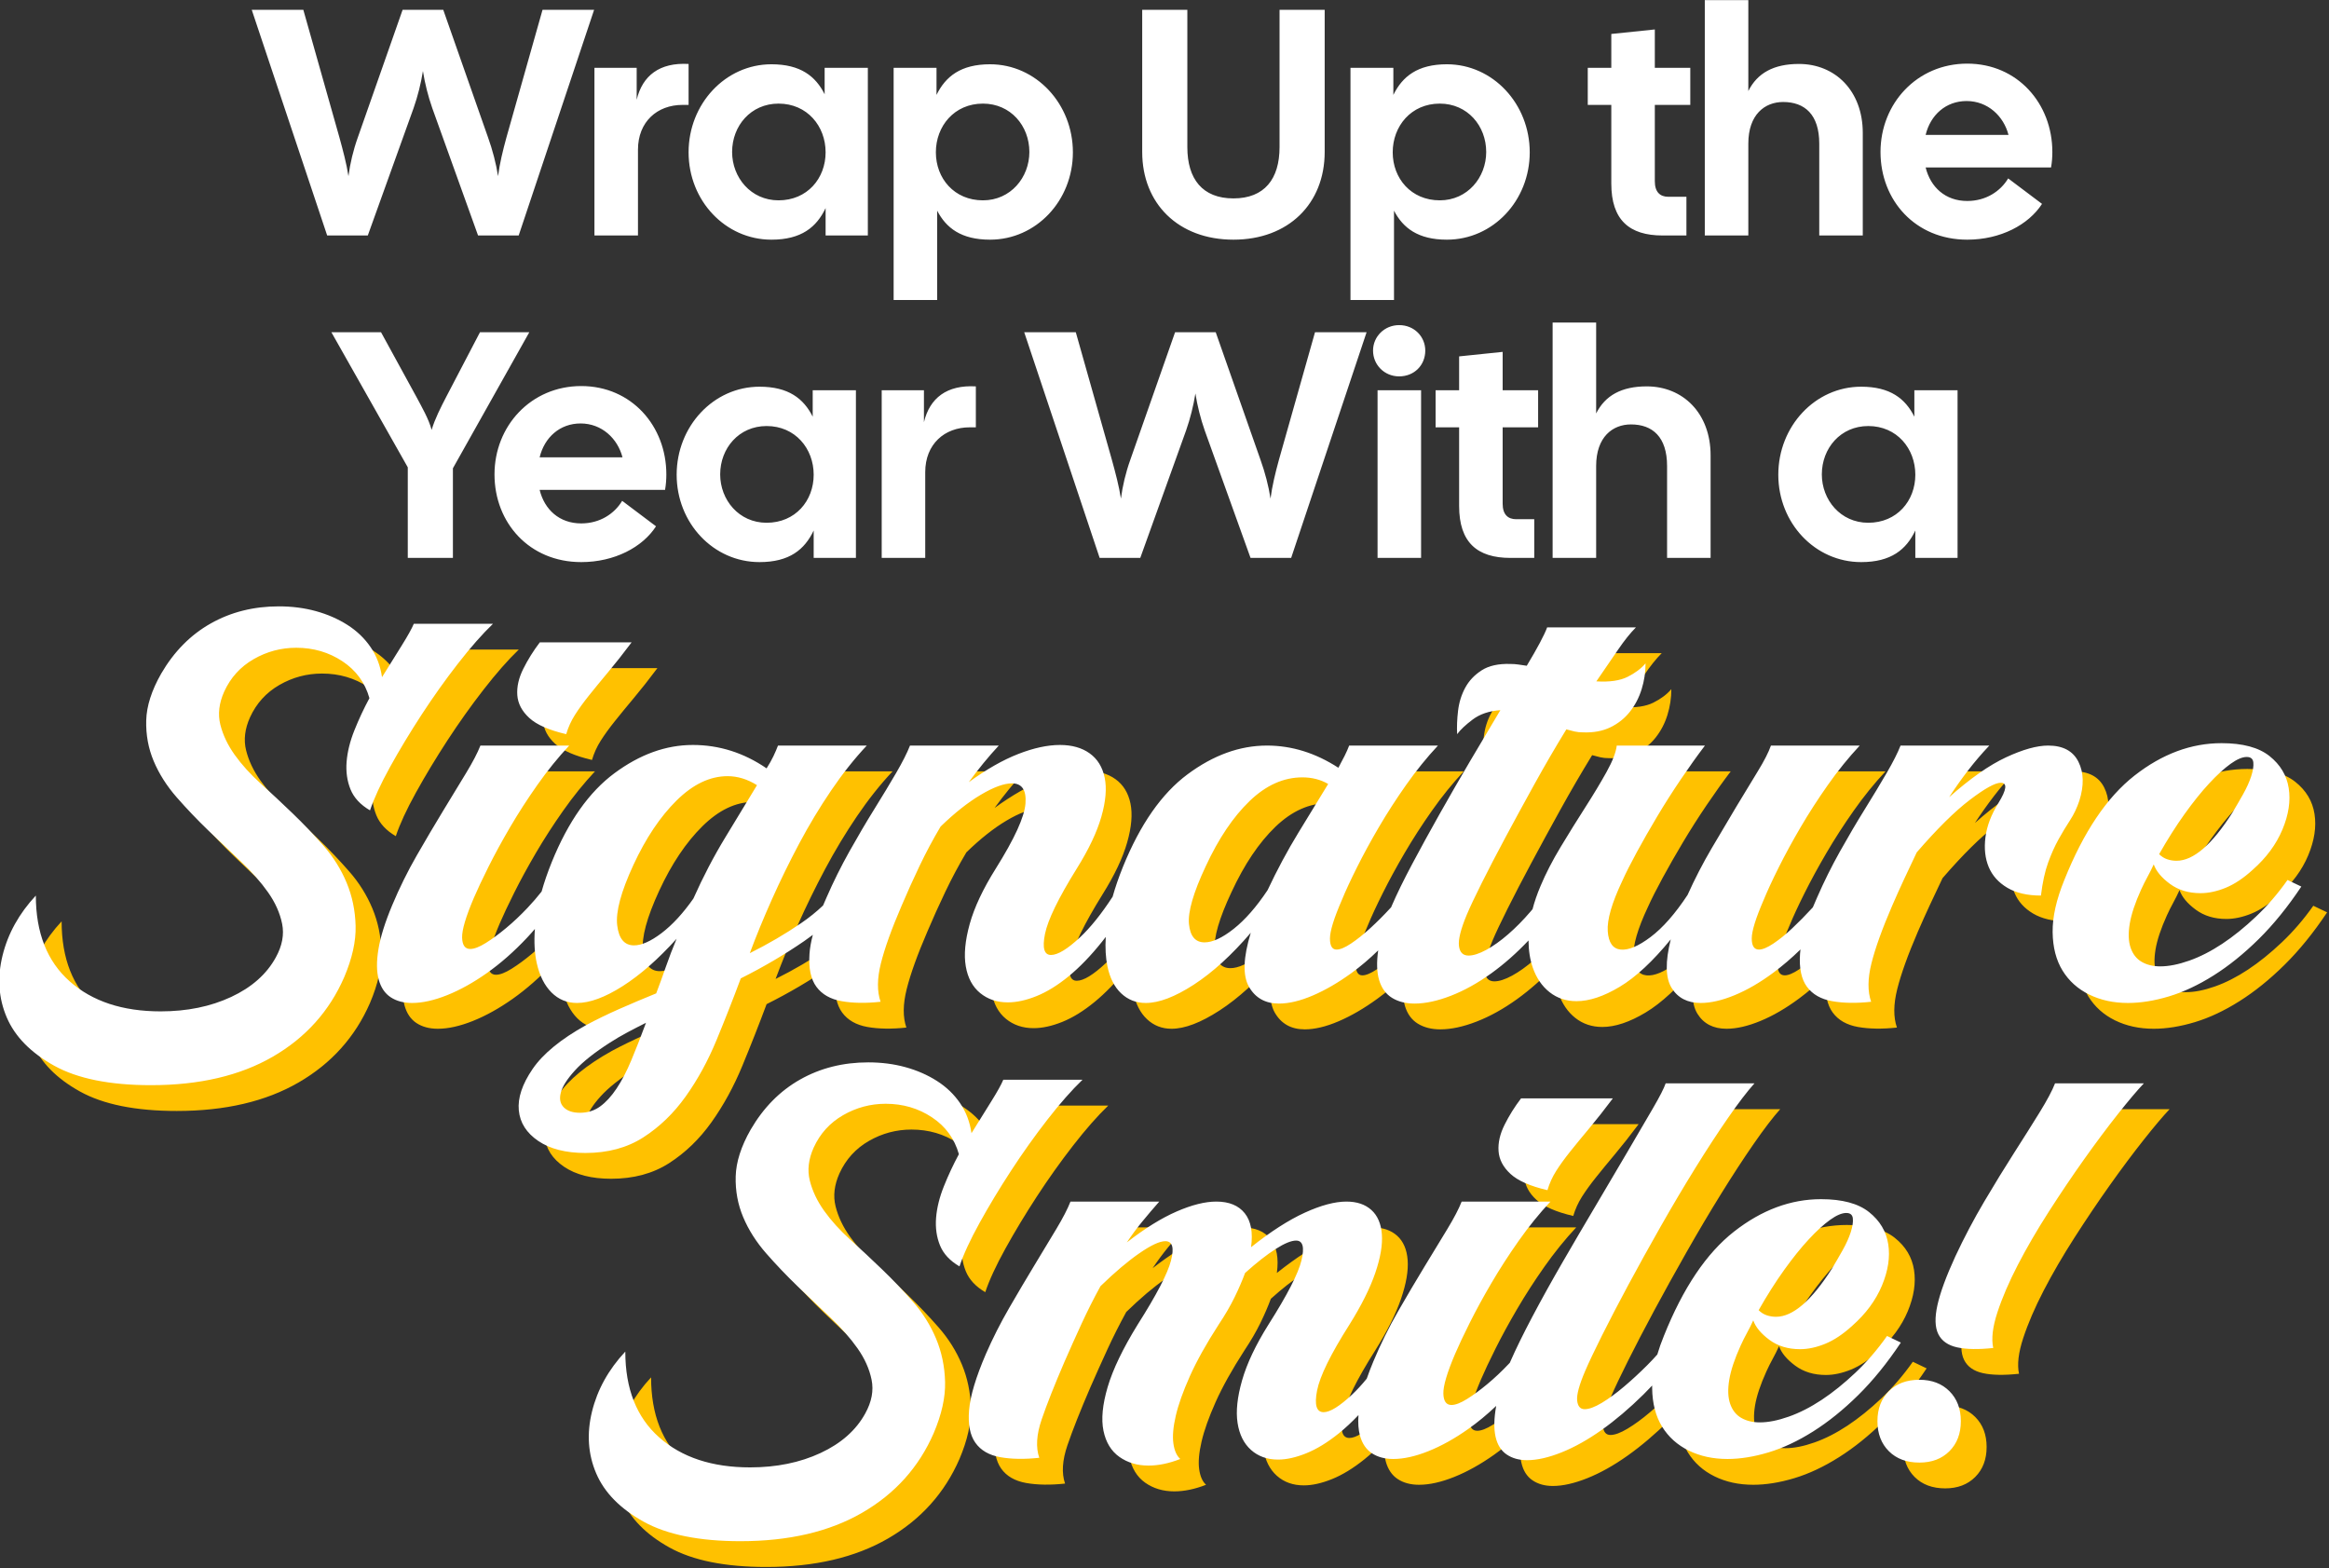
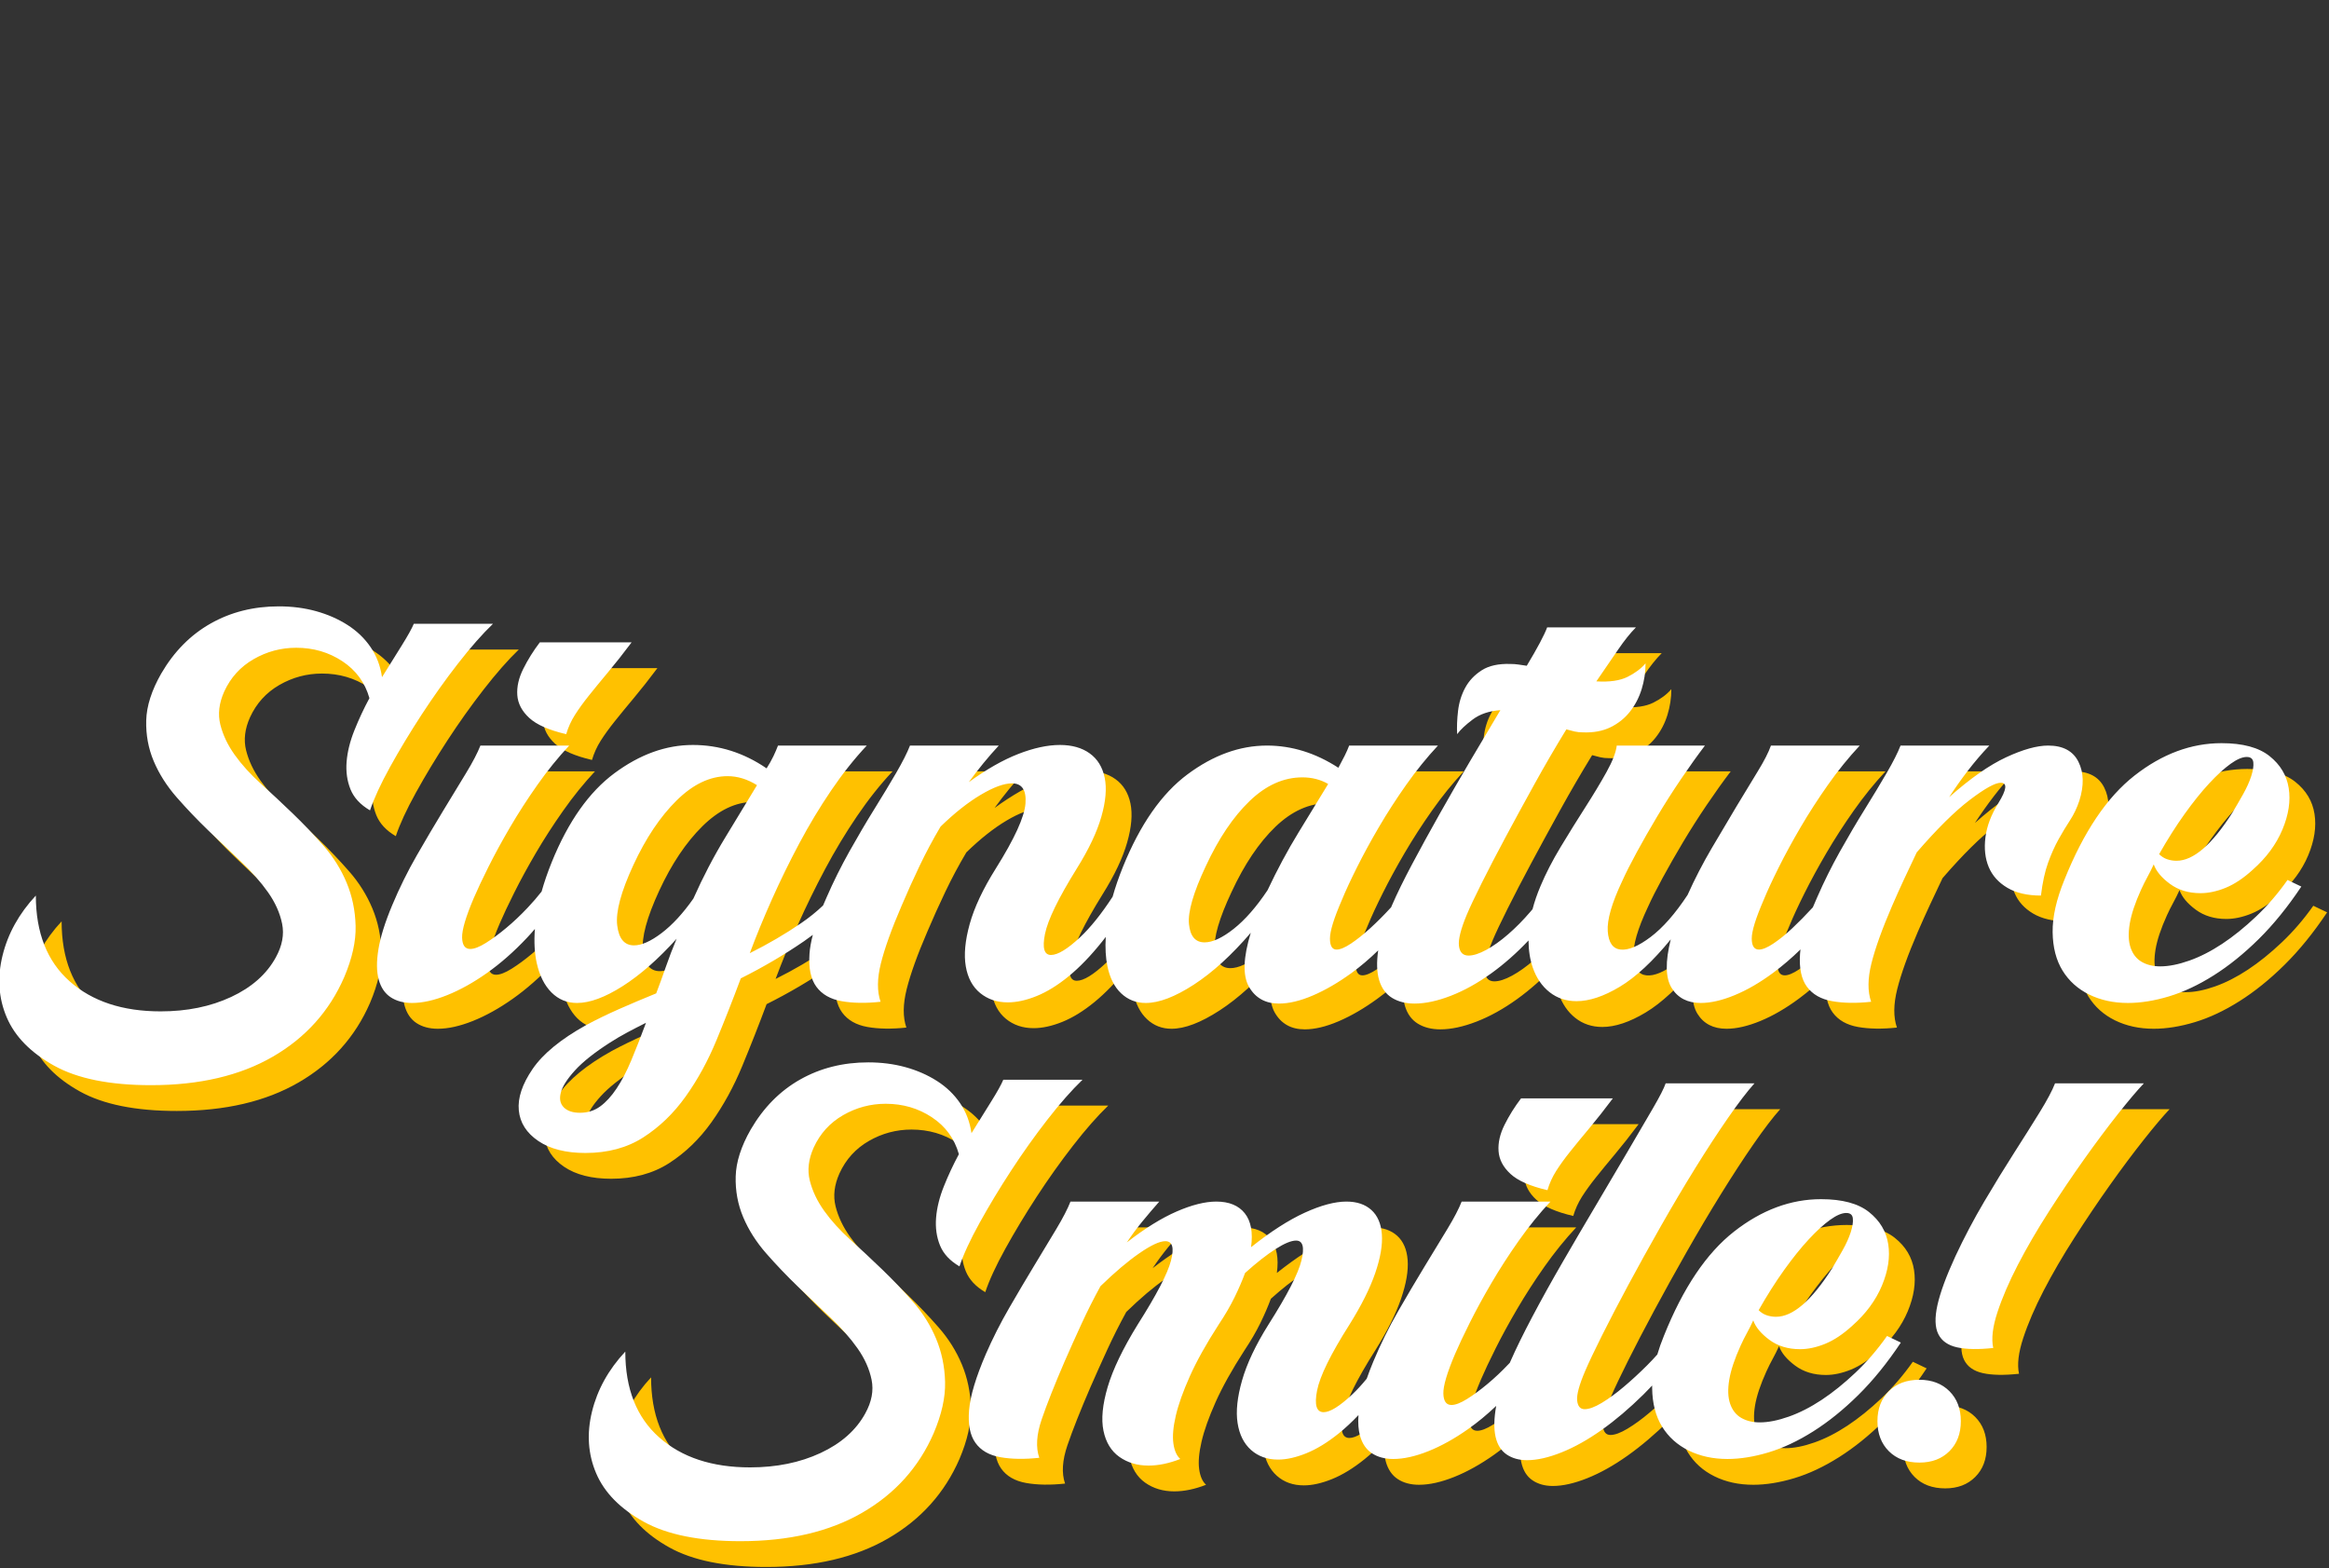
<svg xmlns="http://www.w3.org/2000/svg" width="100%" height="100%" viewBox="0 0 713 480" version="1.1" xml:space="preserve" style="fill-rule:evenodd;clip-rule:evenodd;stroke-linejoin:round;stroke-miterlimit:2;">
  <rect x="0" y="0" width="713" height="480" fill="#333333" stroke="none" />
  <g transform="matrix(1,0,0,1,-95.498,-109)">
    <g>
      <g transform="matrix(1.316,0,0,1.316,-454.971,-13.354)">
-         <path d="M494.4,147.75L476.85,95.25L488.85,95.25L497.25,124.95C498.075,127.95 498.9,131.025 499.35,133.95C499.725,131.025 500.475,127.875 501.525,124.95L511.95,95.25L521.4,95.25L531.825,124.95C532.875,127.875 533.7,131.025 534.15,133.95C534.525,131.025 535.275,127.95 536.1,124.95L544.5,95.25L556.5,95.25L538.95,147.75L529.5,147.75L518.85,118.125C517.875,115.35 517.125,112.35 516.675,109.5C516.225,112.35 515.475,115.35 514.5,118.125L503.85,147.75L494.4,147.75ZM556.575,147.75L556.575,108.75L566.4,108.75L566.4,116.175C567.75,110.55 571.725,107.475 578.475,107.85L578.475,117.375L577.05,117.375C571.2,117.375 566.7,121.275 566.7,127.8L566.7,147.75L556.575,147.75ZM597.75,148.725C587.025,148.725 578.475,139.65 578.475,128.4C578.475,117.15 587.025,107.925 597.75,107.925C604.5,107.925 608.025,110.7 610.125,114.9L610.125,108.75L620.175,108.75L620.175,147.75L610.35,147.75L610.35,141.375C608.25,145.8 604.725,148.725 597.75,148.725ZM588.6,128.325C588.6,134.25 592.95,139.575 599.4,139.575C606.075,139.575 610.35,134.475 610.35,128.4C610.35,122.325 606.075,117.075 599.4,117.075C592.95,117.075 588.6,122.25 588.6,128.325ZM626.175,162.75L626.175,108.75L636.15,108.75L636.15,115.05C638.25,110.775 641.775,107.925 648.6,107.925C659.325,107.925 667.875,117.15 667.875,128.4C667.875,139.65 659.325,148.725 648.6,148.725C641.925,148.725 638.4,146.025 636.3,141.975L636.3,162.75L626.175,162.75ZM636,128.4C636,134.475 640.275,139.575 646.95,139.575C653.4,139.575 657.75,134.25 657.75,128.325C657.75,122.25 653.4,117.075 646.95,117.075C640.275,117.075 636,122.325 636,128.4ZM705.225,148.725C692.4,148.725 684,140.325 684,128.325L684,95.25L694.5,95.25L694.5,127.2C694.5,134.625 698.025,139.125 705.225,139.125C712.425,139.125 715.95,134.625 715.95,127.2L715.95,95.25L726.45,95.25L726.45,128.325C726.45,140.325 718.05,148.725 705.225,148.725ZM732.45,162.75L732.45,108.75L742.425,108.75L742.425,115.05C744.525,110.775 748.05,107.925 754.875,107.925C765.6,107.925 774.15,117.15 774.15,128.4C774.15,139.65 765.6,148.725 754.875,148.725C748.2,148.725 744.675,146.025 742.575,141.975L742.575,162.75L732.45,162.75ZM742.275,128.4C742.275,134.475 746.55,139.575 753.225,139.575C759.675,139.575 764.025,134.25 764.025,128.325C764.025,122.25 759.675,117.075 753.225,117.075C746.55,117.075 742.275,122.325 742.275,128.4ZM805.05,147.75C797.325,147.75 793.125,144.15 793.125,135.675L793.125,117.375L787.65,117.375L787.65,108.75L793.125,108.75L793.125,100.875L803.25,99.825L803.25,108.75L811.5,108.75L811.5,117.375L803.25,117.375L803.25,135.15C803.25,137.625 804.45,138.75 806.4,138.75L810.6,138.75L810.6,147.75L805.05,147.75ZM814.875,147.75L814.875,93L825,93L825,114.15C827.1,109.95 830.925,107.85 836.775,107.85C845.175,107.85 851.625,114.075 851.625,123.9L851.625,147.75L841.5,147.75L841.5,126.375C841.5,119.625 838.125,116.7 833.1,116.7C828.825,116.7 825,119.625 825,126.375L825,147.75L814.875,147.75ZM875.925,148.725C863.85,148.725 855.75,139.575 855.75,128.325C855.75,117.075 864.225,107.775 875.925,107.775C887.625,107.775 895.725,117.075 895.725,128.325C895.725,129.45 895.65,130.65 895.425,131.925L866.25,131.925C867.375,136.5 870.825,139.725 875.925,139.725C880.275,139.725 883.65,137.475 885.45,134.475L893.325,140.4C890.175,145.275 883.65,148.725 875.925,148.725ZM866.25,124.35L885.525,124.35C884.4,120 880.725,116.475 875.775,116.475C870.975,116.475 867.375,119.7 866.25,124.35ZM513.15,222.75L513.15,201.675L495.375,170.25L506.925,170.25L515.175,185.325C516.45,187.725 518.025,190.425 518.7,192.975C519.45,190.425 520.8,187.8 522.075,185.325L529.95,170.25L541.425,170.25L523.65,201.9L523.65,222.75L513.15,222.75ZM553.5,223.725C541.425,223.725 533.325,214.575 533.325,203.325C533.325,192.075 541.8,182.775 553.5,182.775C565.2,182.775 573.3,192.075 573.3,203.325C573.3,204.45 573.225,205.65 573,206.925L543.825,206.925C544.95,211.5 548.4,214.725 553.5,214.725C557.85,214.725 561.225,212.475 563.025,209.475L570.9,215.4C567.75,220.275 561.225,223.725 553.5,223.725ZM543.825,199.35L563.1,199.35C561.975,195 558.3,191.475 553.35,191.475C548.55,191.475 544.95,194.7 543.825,199.35ZM594.975,223.725C584.25,223.725 575.7,214.65 575.7,203.4C575.7,192.15 584.25,182.925 594.975,182.925C601.725,182.925 605.25,185.7 607.35,189.9L607.35,183.75L617.4,183.75L617.4,222.75L607.575,222.75L607.575,216.375C605.475,220.8 601.95,223.725 594.975,223.725ZM585.825,203.325C585.825,209.25 590.175,214.575 596.625,214.575C603.3,214.575 607.575,209.475 607.575,203.4C607.575,197.325 603.3,192.075 596.625,192.075C590.175,192.075 585.825,197.25 585.825,203.325ZM623.4,222.75L623.4,183.75L633.225,183.75L633.225,191.175C634.575,185.55 638.55,182.475 645.3,182.85L645.3,192.375L643.875,192.375C638.025,192.375 633.525,196.275 633.525,202.8L633.525,222.75L623.4,222.75ZM674.1,222.75L656.55,170.25L668.55,170.25L676.95,199.95C677.775,202.95 678.6,206.025 679.05,208.95C679.425,206.025 680.175,202.875 681.225,199.95L691.65,170.25L701.1,170.25L711.525,199.95C712.575,202.875 713.4,206.025 713.85,208.95C714.225,206.025 714.975,202.95 715.8,199.95L724.2,170.25L736.2,170.25L718.65,222.75L709.2,222.75L698.55,193.125C697.575,190.35 696.825,187.35 696.375,184.5C695.925,187.35 695.175,190.35 694.2,193.125L683.55,222.75L674.1,222.75ZM738.75,222.75L738.75,183.75L748.875,183.75L748.875,222.75L738.75,222.75ZM737.7,174.525C737.7,171.3 740.325,168.6 743.775,168.6C747.3,168.6 749.85,171.3 749.85,174.525C749.85,177.9 747.3,180.525 743.775,180.525C740.325,180.525 737.7,177.825 737.7,174.525ZM769.65,222.75C761.925,222.75 757.725,219.15 757.725,210.675L757.725,192.375L752.25,192.375L752.25,183.75L757.725,183.75L757.725,175.875L767.85,174.825L767.85,183.75L776.1,183.75L776.1,192.375L767.85,192.375L767.85,210.15C767.85,212.625 769.05,213.75 771,213.75L775.2,213.75L775.2,222.75L769.65,222.75ZM779.475,222.75L779.475,168L789.6,168L789.6,189.15C791.7,184.95 795.525,182.85 801.375,182.85C809.775,182.85 816.225,189.075 816.225,198.9L816.225,222.75L806.1,222.75L806.1,201.375C806.1,194.625 802.725,191.7 797.7,191.7C793.425,191.7 789.6,194.625 789.6,201.375L789.6,222.75L779.475,222.75ZM851.25,223.725C840.525,223.725 831.975,214.65 831.975,203.4C831.975,192.15 840.525,182.925 851.25,182.925C858,182.925 861.525,185.7 863.625,189.9L863.625,183.75L873.675,183.75L873.675,222.75L863.85,222.75L863.85,216.375C861.75,220.8 858.225,223.725 851.25,223.725ZM842.1,203.325C842.1,209.25 846.45,214.575 852.9,214.575C859.575,214.575 863.85,209.475 863.85,203.4C863.85,197.325 859.575,192.075 852.9,192.075C846.45,192.075 842.1,197.25 842.1,203.325Z" style="fill:white;" />
-       </g>
+         </g>
      <g transform="matrix(2.449,0,0,2.449,-985.393,-305.269)">
        <path d="M511.448,288.498C511.125,288.878 510.792,289.249 510.45,289.613C508.825,291.338 507.162,292.8 505.462,294C503.763,295.2 502.1,296.125 500.475,296.775C498.85,297.425 497.388,297.75 496.088,297.75C495.037,297.75 494.15,297.513 493.425,297.038C492.7,296.563 492.2,295.825 491.925,294.825C491.65,293.825 491.638,292.563 491.888,291.038C492.138,289.513 492.712,287.675 493.613,285.525C494.513,283.375 495.537,281.3 496.688,279.3C497.837,277.3 498.938,275.438 499.987,273.713C501.037,271.988 501.988,270.425 502.838,269.025C503.688,267.625 504.287,266.475 504.638,265.575L515.737,265.575C514.337,267.075 513.012,268.713 511.763,270.488C510.513,272.263 509.375,274.025 508.35,275.775C507.325,277.525 506.425,279.175 505.65,280.725C504.875,282.275 504.263,283.575 503.813,284.625C502.813,286.975 502.325,288.625 502.35,289.575C502.375,290.525 502.712,291 503.362,291C503.862,291 504.513,290.75 505.313,290.25C506.113,289.75 506.963,289.125 507.862,288.375C508.763,287.625 509.65,286.788 510.525,285.863C511.174,285.176 511.762,284.496 512.287,283.824C512.617,282.646 513.042,281.413 513.563,280.125C515.612,275.075 518.225,271.375 521.4,269.025C524.575,266.675 527.838,265.5 531.188,265.5C534.488,265.5 537.563,266.475 540.413,268.425C540.762,267.875 541.05,267.363 541.275,266.888C541.5,266.413 541.688,265.975 541.838,265.575L552.937,265.575C551.387,267.225 549.9,269.1 548.475,271.2C547.05,273.3 545.725,275.5 544.5,277.8C543.275,280.1 542.137,282.425 541.088,284.775C540.038,287.125 539.113,289.375 538.313,291.525C540.613,290.375 542.75,289.125 544.725,287.775C545.72,287.095 546.637,286.357 547.473,285.562C547.611,285.233 547.758,284.895 547.913,284.55C548.762,282.6 549.713,280.688 550.762,278.813C551.813,276.938 552.85,275.175 553.875,273.525C554.9,271.875 555.813,270.363 556.613,268.988C557.413,267.613 557.987,266.475 558.338,265.575L569.437,265.575C568.137,266.975 566.887,268.5 565.688,270.15C567.887,268.55 569.95,267.375 571.875,266.625C573.8,265.875 575.538,265.5 577.087,265.5C578.588,265.5 579.825,265.85 580.8,266.55C581.775,267.25 582.4,268.263 582.675,269.588C582.95,270.913 582.813,272.538 582.262,274.463C581.713,276.388 580.688,278.55 579.187,280.95C576.887,284.65 575.563,287.375 575.213,289.125C574.862,290.875 575.112,291.75 575.962,291.75C576.813,291.75 578.025,291.013 579.6,289.538C580.913,288.308 582.27,286.617 583.67,284.466C584.002,283.283 584.433,282.036 584.962,280.725C587.113,275.425 589.8,271.575 593.025,269.175C596.25,266.775 599.563,265.575 602.962,265.575C606.062,265.575 609.038,266.5 611.888,268.35C612.187,267.8 612.45,267.3 612.675,266.85C612.9,266.4 613.087,265.975 613.238,265.575L624.337,265.575C622.938,267.075 621.613,268.713 620.363,270.488C619.113,272.263 617.975,274.025 616.95,275.775C615.925,277.525 615.013,279.2 614.213,280.8C613.413,282.4 612.787,283.75 612.337,284.85C611.337,287.15 610.837,288.763 610.837,289.688C610.837,290.613 611.113,291.075 611.663,291.075C612.112,291.075 612.713,290.825 613.463,290.325C614.213,289.825 615.013,289.188 615.863,288.413C616.712,287.638 617.563,286.788 618.413,285.863L618.487,285.781L618.562,285.6C619.212,284.1 620.062,282.363 621.112,280.388C622.162,278.413 623.3,276.338 624.525,274.163C625.75,271.988 627.025,269.775 628.35,267.525C629.675,265.275 630.937,263.15 632.137,261.15C630.737,261.25 629.587,261.637 628.687,262.313C627.787,262.988 627.138,263.6 626.737,264.15C626.687,263.25 626.725,262.275 626.85,261.225C626.975,260.175 627.275,259.212 627.75,258.337C628.225,257.462 628.913,256.738 629.813,256.163C630.713,255.587 631.913,255.325 633.413,255.375C633.763,255.375 634.1,255.4 634.425,255.45C634.75,255.5 635.088,255.55 635.438,255.6C636.788,253.35 637.638,251.75 637.988,250.8L649.088,250.8C648.387,251.5 647.637,252.438 646.837,253.613C646.037,254.788 645.137,256.1 644.138,257.55C645.787,257.65 647.088,257.462 648.037,256.988C648.987,256.512 649.737,255.95 650.288,255.3C650.288,256.4 650.125,257.475 649.8,258.525C649.475,259.575 648.987,260.512 648.338,261.337C647.687,262.163 646.875,262.813 645.9,263.288C644.925,263.763 643.787,263.975 642.487,263.925C642.087,263.925 641.725,263.888 641.4,263.813C641.075,263.738 640.737,263.65 640.388,263.55C639.038,265.75 637.712,268.025 636.412,270.375C635.112,272.725 633.9,274.95 632.775,277.05C631.65,279.15 630.663,281.05 629.813,282.75C628.963,284.45 628.337,285.775 627.937,286.725C627.187,288.525 626.862,289.825 626.963,290.625C627.063,291.425 627.463,291.825 628.163,291.825C628.763,291.825 629.5,291.588 630.375,291.113C631.25,290.638 632.163,289.988 633.112,289.163C634.062,288.338 634.987,287.4 635.888,286.35C635.98,286.242 636.071,286.134 636.161,286.026C636.404,285.09 636.738,284.123 637.162,283.125C637.812,281.575 638.65,279.95 639.675,278.25C640.7,276.55 641.725,274.9 642.75,273.3C643.775,271.7 644.663,270.225 645.413,268.875C646.163,267.525 646.587,266.425 646.687,265.575L657.713,265.575C656.762,266.825 655.762,268.225 654.712,269.775C653.662,271.325 652.675,272.875 651.75,274.425C650.825,275.975 649.975,277.463 649.2,278.888C648.425,280.313 647.813,281.525 647.363,282.525C646.063,285.275 645.463,287.362 645.563,288.788C645.663,290.213 646.2,290.975 647.175,291.075C648.15,291.175 649.4,290.65 650.925,289.5C652.45,288.35 653.988,286.6 655.538,284.25C656.438,282.25 657.438,280.313 658.538,278.438C659.638,276.563 660.675,274.813 661.65,273.188C662.625,271.563 663.513,270.1 664.313,268.8C665.113,267.5 665.663,266.425 665.962,265.575L677.063,265.575C675.663,267.075 674.337,268.713 673.087,270.488C671.838,272.263 670.7,274.025 669.675,275.775C668.65,277.525 667.737,279.2 666.938,280.8C666.137,282.4 665.513,283.75 665.063,284.85C664.063,287.15 663.563,288.763 663.563,289.688C663.563,290.613 663.863,291.075 664.463,291.075C664.913,291.075 665.513,290.825 666.263,290.325C667.013,289.825 667.8,289.188 668.625,288.413C669.45,287.638 670.288,286.788 671.138,285.863L671.203,285.791C671.369,285.389 671.547,284.975 671.738,284.55C672.588,282.6 673.538,280.688 674.587,278.813C675.638,276.938 676.675,275.175 677.7,273.525C678.725,271.875 679.637,270.363 680.437,268.988C681.237,267.613 681.813,266.475 682.163,265.575L693.263,265.575C692.313,266.575 691.425,267.613 690.6,268.688C689.775,269.763 688.988,270.875 688.238,272.025C690.888,269.675 693.263,268.013 695.363,267.038C697.463,266.063 699.213,265.575 700.613,265.575C702.463,265.575 703.725,266.25 704.4,267.6C705.075,268.95 705.113,270.575 704.512,272.475C704.213,273.375 703.825,274.188 703.35,274.913C702.875,275.638 702.4,276.425 701.925,277.275C701.45,278.125 701.013,279.1 700.613,280.2C700.213,281.3 699.912,282.675 699.713,284.325C698.013,284.325 696.613,284 695.513,283.35C694.412,282.7 693.638,281.838 693.187,280.763C692.738,279.688 692.6,278.45 692.775,277.05C692.95,275.65 693.488,274.225 694.387,272.775C695.437,271.075 695.537,270.225 694.687,270.225C693.988,270.225 692.7,270.938 690.825,272.363C688.95,273.788 686.738,275.975 684.188,278.925C683.637,280.075 683.113,281.188 682.613,282.263C682.113,283.338 681.613,284.45 681.113,285.6C679.863,288.5 679,290.9 678.525,292.8C678.05,294.7 678.037,296.3 678.488,297.6C676.638,297.8 675.012,297.775 673.612,297.525C672.213,297.275 671.162,296.675 670.462,295.725C669.762,294.775 669.475,293.4 669.6,291.6C669.612,291.425 669.63,291.245 669.653,291.06C668.541,292.142 667.411,293.11 666.263,293.963C664.613,295.188 663,296.125 661.425,296.775C659.85,297.425 658.437,297.75 657.188,297.75C655.538,297.75 654.325,297.125 653.55,295.875C652.775,294.625 652.737,292.6 653.438,289.8C651.188,292.55 649.063,294.525 647.063,295.725C645.063,296.925 643.262,297.525 641.662,297.525C640.362,297.525 639.238,297.15 638.288,296.4C637.338,295.65 636.638,294.625 636.188,293.325C635.842,292.327 635.666,291.197 635.659,289.934C634.166,291.513 632.617,292.881 631.013,294.038C629.313,295.263 627.625,296.2 625.95,296.85C624.275,297.5 622.762,297.825 621.412,297.825C620.312,297.825 619.375,297.588 618.6,297.113C617.825,296.638 617.287,295.9 616.987,294.9C616.692,293.913 616.651,292.671 616.866,291.174C615.774,292.238 614.665,293.18 613.537,294C611.888,295.2 610.275,296.138 608.7,296.813C607.125,297.488 605.712,297.825 604.462,297.825C602.763,297.825 601.513,297.125 600.712,295.725C599.913,294.325 599.988,292.075 600.938,288.975C598.537,291.775 596.163,293.938 593.813,295.463C591.463,296.988 589.462,297.75 587.812,297.75C586.613,297.75 585.587,297.35 584.738,296.55C583.888,295.75 583.313,294.613 583.013,293.138C582.798,292.083 582.73,290.869 582.81,289.495C582.653,289.701 582.496,289.902 582.338,290.1C580.938,291.85 579.55,293.288 578.175,294.413C576.8,295.538 575.463,296.363 574.163,296.888C572.863,297.413 571.662,297.675 570.562,297.675C569.212,297.675 568.063,297.288 567.112,296.513C566.163,295.737 565.563,294.625 565.313,293.175C565.063,291.725 565.225,289.963 565.8,287.888C566.375,285.813 567.462,283.5 569.062,280.95C571.412,277.2 572.65,274.488 572.775,272.813C572.9,271.138 572.338,270.3 571.088,270.3C570.088,270.3 568.788,270.775 567.188,271.725C565.588,272.675 563.912,274 562.163,275.7C561.212,277.3 560.337,278.938 559.538,280.613C558.737,282.288 557.987,283.95 557.288,285.6C556.037,288.5 555.175,290.9 554.7,292.8C554.225,294.7 554.213,296.3 554.662,297.6C552.812,297.8 551.188,297.775 549.788,297.525C548.387,297.275 547.338,296.675 546.637,295.725C545.938,294.775 545.65,293.4 545.775,291.6C545.824,290.896 545.963,290.107 546.192,289.235C545.836,289.506 545.472,289.769 545.1,290.025C542.625,291.725 539.988,293.275 537.188,294.675C536.238,297.225 535.225,299.8 534.15,302.4C533.075,305 531.788,307.35 530.288,309.45C528.788,311.55 527.025,313.25 525,314.55C522.975,315.85 520.563,316.5 517.762,316.5C515.313,316.5 513.35,316 511.875,315C510.4,314 509.587,312.725 509.438,311.175C509.287,309.625 509.863,307.9 511.162,306C512.462,304.1 514.688,302.275 517.837,300.525C519.137,299.825 520.525,299.15 522,298.5C523.475,297.85 525.012,297.2 526.613,296.55C527.012,295.5 527.413,294.4 527.813,293.25C528.213,292.1 528.663,290.925 529.163,289.725C526.863,292.275 524.613,294.25 522.413,295.65C520.212,297.05 518.313,297.75 516.712,297.75C515.462,297.75 514.4,297.313 513.525,296.438C512.65,295.563 512.038,294.35 511.688,292.8C511.407,291.559 511.327,290.125 511.448,288.498ZM525.338,300.225C524.538,300.625 523.762,301.025 523.012,301.425C522.262,301.825 521.538,302.25 520.837,302.7C518.887,303.95 517.425,305.113 516.45,306.188C515.475,307.263 514.887,308.188 514.688,308.962C514.487,309.738 514.612,310.35 515.063,310.8C515.512,311.25 516.188,311.475 517.087,311.475C518.038,311.475 518.875,311.212 519.6,310.688C520.325,310.163 521.012,309.413 521.663,308.438C522.313,307.462 522.925,306.288 523.5,304.913C524.075,303.538 524.688,301.975 525.338,300.225ZM603.038,283.65C604.238,281.1 605.525,278.7 606.9,276.45L610.613,270.375C609.663,269.825 608.587,269.55 607.388,269.55C605.038,269.55 602.838,270.538 600.787,272.513C598.738,274.488 596.913,277.2 595.313,280.65C593.762,283.95 593.063,286.363 593.213,287.888C593.363,289.413 594.012,290.175 595.163,290.175C596.163,290.175 597.375,289.613 598.8,288.488C600.225,287.362 601.637,285.75 603.038,283.65ZM531.262,284.7C532.463,282 533.8,279.438 535.275,277.013C536.75,274.588 538.063,272.425 539.213,270.525C538.012,269.775 536.788,269.4 535.538,269.4C533.338,269.4 531.213,270.413 529.163,272.438C527.113,274.463 525.313,277.15 523.762,280.5C522.212,283.85 521.538,286.363 521.737,288.038C521.938,289.713 522.637,290.55 523.837,290.55C524.788,290.55 525.938,290.038 527.288,289.013C528.637,287.988 529.963,286.55 531.262,284.7ZM479.063,292.05C479.862,290.6 480.125,289.2 479.85,287.85C479.575,286.5 478.987,285.188 478.087,283.913C477.188,282.638 476.063,281.363 474.713,280.088C473.363,278.813 472,277.513 470.625,276.188C469.25,274.863 467.938,273.488 466.688,272.063C465.438,270.638 464.475,269.125 463.8,267.525C463.125,265.925 462.813,264.225 462.862,262.425C462.912,260.625 463.537,258.675 464.737,256.575C466.338,253.825 468.4,251.738 470.925,250.313C473.45,248.887 476.287,248.175 479.438,248.175C481.087,248.175 482.638,248.375 484.087,248.775C485.537,249.175 486.85,249.75 488.025,250.5C489.2,251.25 490.162,252.175 490.912,253.275C491.662,254.375 492.138,255.625 492.337,257.025C493.238,255.575 494.063,254.25 494.813,253.05C495.563,251.85 496.063,250.95 496.313,250.35L506.212,250.35C504.862,251.65 503.4,253.313 501.825,255.338C500.25,257.363 498.738,259.488 497.287,261.712C495.838,263.938 494.525,266.113 493.35,268.238C492.175,270.363 491.338,272.175 490.838,273.675C489.638,272.975 488.825,272.1 488.4,271.05C487.975,270 487.813,268.85 487.912,267.6C488.013,266.35 488.337,265.038 488.888,263.663C489.438,262.288 490.063,260.95 490.763,259.65C490.212,257.7 489.087,256.163 487.388,255.038C485.688,253.913 483.763,253.35 481.613,253.35C479.713,253.35 477.938,253.825 476.287,254.775C474.638,255.725 473.412,257.075 472.612,258.825C471.962,260.275 471.8,261.65 472.125,262.95C472.45,264.25 473.05,265.513 473.925,266.738C474.8,267.963 475.888,269.163 477.188,270.338C478.488,271.513 479.813,272.75 481.162,274.05C482.513,275.35 483.8,276.7 485.025,278.1C486.25,279.5 487.213,281.038 487.912,282.713C488.612,284.388 488.987,286.188 489.037,288.113C489.087,290.038 488.612,292.175 487.612,294.525C485.763,298.775 482.787,302.088 478.688,304.463C474.588,306.837 469.513,308.025 463.463,308.025C458.313,308.025 454.275,307.212 451.35,305.588C448.425,303.963 446.45,301.95 445.425,299.55C444.4,297.15 444.225,294.575 444.9,291.825C445.575,289.075 446.963,286.575 449.063,284.325C449.063,288.975 450.475,292.55 453.3,295.05C456.125,297.55 459.912,298.8 464.662,298.8C467.962,298.8 470.9,298.2 473.475,297C476.05,295.8 477.912,294.15 479.063,292.05ZM515.362,264.15C513.212,263.65 511.675,262.975 510.75,262.125C509.825,261.275 509.325,260.325 509.25,259.275C509.175,258.225 509.425,257.125 510,255.975C510.575,254.825 511.263,253.725 512.063,252.675L523.538,252.675C522.487,254.075 521.512,255.313 520.612,256.387C519.712,257.462 518.913,258.438 518.212,259.313C517.512,260.188 516.925,261 516.45,261.75C515.975,262.5 515.612,263.3 515.362,264.15ZM732.263,283.2C730.563,285.75 728.787,287.938 726.937,289.763C725.088,291.588 723.213,293.1 721.312,294.3C719.412,295.5 717.55,296.375 715.725,296.925C713.9,297.475 712.187,297.75 710.588,297.75C708.787,297.75 707.175,297.4 705.75,296.7C704.325,296 703.213,295 702.412,293.7C701.613,292.4 701.2,290.8 701.175,288.9C701.15,287 701.638,284.825 702.638,282.375C705.037,276.375 707.963,272.025 711.412,269.325C714.863,266.625 718.488,265.275 722.287,265.275C724.937,265.275 726.937,265.813 728.287,266.888C729.637,267.963 730.438,269.3 730.688,270.9C730.938,272.5 730.675,274.225 729.9,276.075C729.125,277.925 727.887,279.6 726.187,281.1C725.037,282.15 723.913,282.9 722.813,283.35C721.713,283.8 720.662,284.025 719.662,284.025C718.162,284.025 716.888,283.638 715.838,282.863C714.787,282.088 714.113,281.275 713.813,280.425C713.563,280.975 713.3,281.5 713.025,282C712.75,282.5 712.488,283.025 712.238,283.575C711.488,285.225 711.013,286.65 710.813,287.85C710.613,289.05 710.65,290.05 710.925,290.85C711.2,291.65 711.662,292.238 712.313,292.613C712.963,292.988 713.738,293.175 714.637,293.175C715.688,293.175 716.888,292.938 718.238,292.463C719.588,291.988 720.963,291.288 722.363,290.363C723.762,289.438 725.175,288.3 726.6,286.95C728.025,285.6 729.338,284.075 730.537,282.375L732.263,283.2ZM714.488,279.15C714.787,279.45 715.125,279.663 715.5,279.788C715.875,279.913 716.263,279.975 716.662,279.975C718.762,279.975 721.088,277.975 723.638,273.975C724.088,273.225 724.537,272.45 724.988,271.65C725.437,270.85 725.775,270.1 726,269.4C726.225,268.7 726.313,268.125 726.263,267.675C726.213,267.225 725.937,267 725.437,267C724.888,267 724.213,267.288 723.413,267.863C722.613,268.438 721.725,269.25 720.75,270.3C719.775,271.35 718.75,272.625 717.675,274.125C716.6,275.625 715.538,277.3 714.488,279.15ZM614.401,349.261C613.567,350.139 612.742,350.906 611.925,351.563C610.525,352.688 609.175,353.513 607.875,354.038C606.575,354.563 605.4,354.825 604.35,354.825C603,354.825 601.875,354.425 600.975,353.625C600.075,352.825 599.513,351.7 599.288,350.25C599.063,348.8 599.25,347.025 599.85,344.925C600.45,342.825 601.55,340.5 603.15,337.95C605.5,334.25 606.875,331.575 607.275,329.925C607.675,328.275 607.45,327.45 606.6,327.45C606,327.45 605.15,327.8 604.05,328.5C602.95,329.2 601.675,330.2 600.225,331.5C599.875,332.45 599.438,333.462 598.913,334.538C598.388,335.613 597.725,336.75 596.925,337.95C595.375,340.35 594.175,342.5 593.325,344.4C592.475,346.3 591.888,347.95 591.563,349.35C591.238,350.75 591.138,351.9 591.263,352.8C591.388,353.7 591.675,354.35 592.125,354.75C590.725,355.3 589.4,355.575 588.15,355.575C586.75,355.575 585.538,355.212 584.513,354.488C583.488,353.763 582.825,352.675 582.525,351.225C582.225,349.775 582.4,347.95 583.05,345.75C583.7,343.55 584.95,340.95 586.8,337.95C589.15,334.25 590.538,331.587 590.962,329.962C591.388,328.337 591.15,327.525 590.25,327.525C589.55,327.525 588.475,328.025 587.025,329.025C585.575,330.025 583.95,331.4 582.15,333.15C581.3,334.7 580.513,336.263 579.788,337.837C579.063,339.413 578.35,341 577.65,342.6C576.4,345.5 575.45,347.9 574.8,349.8C574.15,351.7 574.05,353.3 574.5,354.6C572.65,354.8 571.025,354.775 569.625,354.525C568.225,354.275 567.188,353.675 566.513,352.725C565.838,351.775 565.575,350.413 565.725,348.638C565.875,346.863 566.575,344.525 567.825,341.625C568.675,339.675 569.65,337.75 570.75,335.85C571.85,333.95 572.9,332.175 573.9,330.525C574.9,328.875 575.813,327.363 576.638,325.988C577.462,324.613 578.05,323.475 578.4,322.575L589.5,322.575C588.75,323.425 588.038,324.263 587.363,325.087C586.688,325.913 586.05,326.775 585.45,327.675C587.7,325.925 589.775,324.638 591.675,323.813C593.575,322.987 595.225,322.575 596.625,322.575C598.225,322.575 599.413,323.063 600.188,324.038C600.962,325.013 601.225,326.425 600.975,328.275C603.425,326.325 605.663,324.888 607.688,323.962C609.712,323.038 611.45,322.575 612.9,322.575C614.2,322.575 615.237,322.925 616.013,323.625C616.788,324.325 617.225,325.337 617.325,326.663C617.425,327.988 617.15,329.6 616.5,331.5C615.85,333.4 614.775,335.55 613.275,337.95C610.925,341.65 609.575,344.4 609.225,346.2C608.875,348 609.15,348.9 610.05,348.9C610.85,348.9 612.038,348.163 613.612,346.688C614.207,346.131 614.814,345.472 615.434,344.712C615.673,344.023 615.953,343.294 616.275,342.525C617.175,340.375 618.2,338.3 619.35,336.3C620.5,334.3 621.6,332.438 622.65,330.712C623.7,328.988 624.65,327.425 625.5,326.025C626.35,324.625 626.95,323.475 627.3,322.575L638.4,322.575C637,324.075 635.675,325.712 634.425,327.488C633.175,329.263 632.038,331.025 631.013,332.775C629.987,334.525 629.087,336.175 628.313,337.725C627.538,339.275 626.925,340.575 626.475,341.625C625.475,343.975 624.987,345.625 625.013,346.575C625.038,347.525 625.375,348 626.025,348C626.525,348 627.175,347.75 627.975,347.25C628.775,346.75 629.625,346.125 630.525,345.375C631.425,344.625 632.313,343.788 633.188,342.863L633.328,342.713L633.375,342.6C634.075,341 635,339.113 636.15,336.938C637.3,334.762 638.563,332.487 639.938,330.113C641.313,327.738 642.712,325.35 644.138,322.95C645.563,320.55 646.875,318.325 648.075,316.275C649.275,314.225 650.313,312.45 651.188,310.95C652.063,309.45 652.6,308.4 652.8,307.8L663.9,307.8C663,308.8 661.9,310.238 660.6,312.113C659.3,313.988 657.938,316.075 656.513,318.375C655.088,320.675 653.65,323.1 652.2,325.65C650.75,328.2 649.4,330.638 648.15,332.962C646.9,335.288 645.8,337.4 644.85,339.3C643.9,341.2 643.2,342.675 642.75,343.725C642,345.475 641.663,346.712 641.737,347.438C641.813,348.163 642.125,348.525 642.675,348.525C643.225,348.525 643.938,348.263 644.813,347.738C645.688,347.212 646.612,346.538 647.587,345.712C648.563,344.888 649.538,343.988 650.513,343.012C650.957,342.568 651.372,342.127 651.759,341.688C651.976,340.947 652.248,340.175 652.575,339.375C654.975,333.375 657.9,329.025 661.35,326.325C664.8,323.625 668.425,322.275 672.225,322.275C674.875,322.275 676.875,322.813 678.225,323.888C679.575,324.962 680.375,326.3 680.625,327.9C680.875,329.5 680.612,331.225 679.838,333.075C679.063,334.925 677.825,336.6 676.125,338.1C674.975,339.15 673.85,339.9 672.75,340.35C671.65,340.8 670.6,341.025 669.6,341.025C668.1,341.025 666.825,340.638 665.775,339.863C664.725,339.087 664.05,338.275 663.75,337.425C663.5,337.975 663.237,338.5 662.962,339C662.688,339.5 662.425,340.025 662.175,340.575C661.425,342.225 660.95,343.65 660.75,344.85C660.55,346.05 660.587,347.05 660.862,347.85C661.138,348.65 661.6,349.237 662.25,349.613C662.9,349.988 663.675,350.175 664.575,350.175C665.625,350.175 666.825,349.938 668.175,349.462C669.525,348.987 670.9,348.288 672.3,347.363C673.7,346.438 675.112,345.3 676.538,343.95C677.962,342.6 679.275,341.075 680.475,339.375L682.2,340.2C680.5,342.75 678.725,344.938 676.875,346.763C675.025,348.587 673.15,350.1 671.25,351.3C669.35,352.5 667.487,353.375 665.663,353.925C663.837,354.475 662.125,354.75 660.525,354.75C658.725,354.75 657.112,354.4 655.688,353.7C654.263,353 653.15,352 652.35,350.7C651.55,349.4 651.138,347.8 651.112,345.9C651.111,345.791 651.111,345.681 651.113,345.57C650.757,345.951 650.394,346.323 650.025,346.688C648.275,348.413 646.538,349.888 644.813,351.113C643.087,352.337 641.413,353.275 639.788,353.925C638.163,354.575 636.725,354.9 635.475,354.9C634.475,354.9 633.625,354.663 632.925,354.188C632.225,353.712 631.763,352.975 631.538,351.975C631.313,350.975 631.337,349.7 631.612,348.15L631.619,348.114C630.472,349.203 629.308,350.165 628.125,351C626.425,352.2 624.763,353.125 623.138,353.775C621.513,354.425 620.05,354.75 618.75,354.75C617.7,354.75 616.813,354.513 616.087,354.038C615.362,353.563 614.862,352.825 614.588,351.825C614.39,351.106 614.328,350.251 614.401,349.261ZM664.425,336.15C664.725,336.45 665.063,336.663 665.438,336.788C665.813,336.913 666.2,336.975 666.6,336.975C668.7,336.975 671.025,334.975 673.575,330.975C674.025,330.225 674.475,329.45 674.925,328.65C675.375,327.85 675.712,327.1 675.938,326.4C676.163,325.7 676.25,325.125 676.2,324.675C676.15,324.225 675.875,324 675.375,324C674.825,324 674.15,324.288 673.35,324.863C672.55,325.438 671.663,326.25 670.688,327.3C669.712,328.35 668.688,329.625 667.612,331.125C666.538,332.625 665.475,334.3 664.425,336.15ZM552.75,349.05C553.55,347.6 553.813,346.2 553.538,344.85C553.263,343.5 552.675,342.188 551.775,340.913C550.875,339.637 549.75,338.363 548.4,337.087C547.05,335.813 545.688,334.513 544.313,333.188C542.938,331.863 541.625,330.488 540.375,329.063C539.125,327.637 538.163,326.125 537.488,324.525C536.813,322.925 536.5,321.225 536.55,319.425C536.6,317.625 537.225,315.675 538.425,313.575C540.025,310.825 542.087,308.738 544.613,307.313C547.138,305.888 549.975,305.175 553.125,305.175C554.775,305.175 556.325,305.375 557.775,305.775C559.225,306.175 560.538,306.75 561.712,307.5C562.888,308.25 563.85,309.175 564.6,310.275C565.35,311.375 565.825,312.625 566.025,314.025C566.925,312.575 567.75,311.25 568.5,310.05C569.25,308.85 569.75,307.95 570,307.35L579.9,307.35C578.55,308.65 577.087,310.313 575.513,312.337C573.938,314.363 572.425,316.488 570.975,318.712C569.525,320.938 568.212,323.112 567.038,325.237C565.863,327.363 565.025,329.175 564.525,330.675C563.325,329.975 562.513,329.1 562.087,328.05C561.663,327 561.5,325.85 561.6,324.6C561.7,323.35 562.025,322.038 562.575,320.663C563.125,319.288 563.75,317.95 564.45,316.65C563.9,314.7 562.775,313.163 561.075,312.038C559.375,310.913 557.45,310.35 555.3,310.35C553.4,310.35 551.625,310.825 549.975,311.775C548.325,312.725 547.1,314.075 546.3,315.825C545.65,317.275 545.488,318.65 545.813,319.95C546.138,321.25 546.738,322.513 547.613,323.738C548.488,324.962 549.575,326.163 550.875,327.337C552.175,328.513 553.5,329.75 554.85,331.05C556.2,332.35 557.488,333.7 558.712,335.1C559.938,336.5 560.9,338.038 561.6,339.712C562.3,341.388 562.675,343.188 562.725,345.112C562.775,347.038 562.3,349.175 561.3,351.525C559.45,355.775 556.475,359.087 552.375,361.462C548.275,363.837 543.2,365.025 537.15,365.025C532,365.025 527.962,364.212 525.038,362.587C522.113,360.962 520.138,358.95 519.112,356.55C518.087,354.15 517.913,351.575 518.587,348.825C519.263,346.075 520.65,343.575 522.75,341.325C522.75,345.975 524.163,349.55 526.988,352.05C529.813,354.55 533.6,355.8 538.35,355.8C541.65,355.8 544.587,355.2 547.163,354C549.738,352.8 551.6,351.15 552.75,349.05ZM638.025,321.15C635.875,320.65 634.337,319.975 633.413,319.125C632.487,318.275 631.987,317.325 631.913,316.275C631.837,315.225 632.087,314.125 632.663,312.975C633.237,311.825 633.925,310.725 634.725,309.675L646.2,309.675C645.15,311.075 644.175,312.313 643.275,313.388C642.375,314.462 641.575,315.438 640.875,316.313C640.175,317.188 639.587,318 639.112,318.75C638.638,319.5 638.275,320.3 638.025,321.15ZM693.75,340.875C691.9,341.075 690.4,341.05 689.25,340.8C688.1,340.55 687.313,340 686.888,339.15C686.462,338.3 686.425,337.087 686.775,335.512C687.125,333.938 687.875,331.9 689.025,329.4C690.125,327.05 691.325,324.775 692.625,322.575C693.925,320.375 695.175,318.337 696.375,316.462C697.575,314.587 698.638,312.9 699.563,311.4C700.487,309.9 701.125,308.7 701.475,307.8L712.575,307.8C711.725,308.7 710.638,309.988 709.313,311.663C707.987,313.337 706.587,315.212 705.112,317.288C703.638,319.363 702.163,321.55 700.688,323.85C699.212,326.15 697.925,328.363 696.825,330.488C695.725,332.612 694.875,334.587 694.275,336.413C693.675,338.238 693.5,339.725 693.75,340.875ZM679.275,350.025C679.275,348.475 679.75,347.225 680.7,346.275C681.65,345.325 682.925,344.85 684.525,344.85C686.075,344.85 687.325,345.325 688.275,346.275C689.225,347.225 689.7,348.475 689.7,350.025C689.7,351.575 689.225,352.825 688.275,353.775C687.325,354.725 686.075,355.2 684.525,355.2C682.925,355.2 681.65,354.725 680.7,353.775C679.75,352.825 679.275,351.575 679.275,350.025Z" style="fill:rgb(255,193,0);" />
      </g>
      <g transform="matrix(2.449,0,0,2.449,-993.287,-313.163)">
        <path d="M511.448,288.498C511.125,288.878 510.792,289.249 510.45,289.613C508.825,291.338 507.162,292.8 505.462,294C503.763,295.2 502.1,296.125 500.475,296.775C498.85,297.425 497.388,297.75 496.088,297.75C495.037,297.75 494.15,297.513 493.425,297.038C492.7,296.563 492.2,295.825 491.925,294.825C491.65,293.825 491.638,292.563 491.888,291.038C492.138,289.513 492.712,287.675 493.613,285.525C494.513,283.375 495.537,281.3 496.688,279.3C497.837,277.3 498.938,275.438 499.987,273.713C501.037,271.988 501.988,270.425 502.838,269.025C503.688,267.625 504.287,266.475 504.638,265.575L515.737,265.575C514.337,267.075 513.012,268.713 511.763,270.488C510.513,272.263 509.375,274.025 508.35,275.775C507.325,277.525 506.425,279.175 505.65,280.725C504.875,282.275 504.263,283.575 503.813,284.625C502.813,286.975 502.325,288.625 502.35,289.575C502.375,290.525 502.712,291 503.362,291C503.862,291 504.513,290.75 505.313,290.25C506.113,289.75 506.963,289.125 507.862,288.375C508.763,287.625 509.65,286.788 510.525,285.863C511.174,285.176 511.762,284.496 512.287,283.824C512.617,282.646 513.042,281.413 513.563,280.125C515.612,275.075 518.225,271.375 521.4,269.025C524.575,266.675 527.838,265.5 531.188,265.5C534.488,265.5 537.563,266.475 540.413,268.425C540.762,267.875 541.05,267.363 541.275,266.888C541.5,266.413 541.688,265.975 541.838,265.575L552.937,265.575C551.387,267.225 549.9,269.1 548.475,271.2C547.05,273.3 545.725,275.5 544.5,277.8C543.275,280.1 542.137,282.425 541.088,284.775C540.038,287.125 539.113,289.375 538.313,291.525C540.613,290.375 542.75,289.125 544.725,287.775C545.72,287.095 546.637,286.357 547.473,285.562C547.611,285.233 547.758,284.895 547.913,284.55C548.762,282.6 549.713,280.688 550.762,278.813C551.813,276.938 552.85,275.175 553.875,273.525C554.9,271.875 555.813,270.363 556.613,268.988C557.413,267.613 557.987,266.475 558.338,265.575L569.437,265.575C568.137,266.975 566.887,268.5 565.688,270.15C567.887,268.55 569.95,267.375 571.875,266.625C573.8,265.875 575.538,265.5 577.087,265.5C578.588,265.5 579.825,265.85 580.8,266.55C581.775,267.25 582.4,268.263 582.675,269.588C582.95,270.913 582.813,272.538 582.262,274.463C581.713,276.388 580.688,278.55 579.187,280.95C576.887,284.65 575.563,287.375 575.213,289.125C574.862,290.875 575.112,291.75 575.962,291.75C576.813,291.75 578.025,291.013 579.6,289.538C580.913,288.308 582.27,286.617 583.67,284.466C584.002,283.283 584.433,282.036 584.962,280.725C587.113,275.425 589.8,271.575 593.025,269.175C596.25,266.775 599.563,265.575 602.962,265.575C606.062,265.575 609.038,266.5 611.888,268.35C612.187,267.8 612.45,267.3 612.675,266.85C612.9,266.4 613.087,265.975 613.238,265.575L624.337,265.575C622.938,267.075 621.613,268.713 620.363,270.488C619.113,272.263 617.975,274.025 616.95,275.775C615.925,277.525 615.013,279.2 614.213,280.8C613.413,282.4 612.787,283.75 612.337,284.85C611.337,287.15 610.837,288.763 610.837,289.688C610.837,290.613 611.113,291.075 611.663,291.075C612.112,291.075 612.713,290.825 613.463,290.325C614.213,289.825 615.013,289.188 615.863,288.413C616.712,287.638 617.563,286.788 618.413,285.863L618.487,285.781L618.562,285.6C619.212,284.1 620.062,282.363 621.112,280.388C622.162,278.413 623.3,276.338 624.525,274.163C625.75,271.988 627.025,269.775 628.35,267.525C629.675,265.275 630.937,263.15 632.137,261.15C630.737,261.25 629.587,261.637 628.687,262.313C627.787,262.988 627.138,263.6 626.737,264.15C626.687,263.25 626.725,262.275 626.85,261.225C626.975,260.175 627.275,259.212 627.75,258.337C628.225,257.462 628.913,256.738 629.813,256.163C630.713,255.587 631.913,255.325 633.413,255.375C633.763,255.375 634.1,255.4 634.425,255.45C634.75,255.5 635.088,255.55 635.438,255.6C636.788,253.35 637.638,251.75 637.988,250.8L649.088,250.8C648.387,251.5 647.637,252.438 646.837,253.613C646.037,254.788 645.137,256.1 644.138,257.55C645.787,257.65 647.088,257.462 648.037,256.988C648.987,256.512 649.737,255.95 650.288,255.3C650.288,256.4 650.125,257.475 649.8,258.525C649.475,259.575 648.987,260.512 648.338,261.337C647.687,262.163 646.875,262.813 645.9,263.288C644.925,263.763 643.787,263.975 642.487,263.925C642.087,263.925 641.725,263.888 641.4,263.813C641.075,263.738 640.737,263.65 640.388,263.55C639.038,265.75 637.712,268.025 636.412,270.375C635.112,272.725 633.9,274.95 632.775,277.05C631.65,279.15 630.663,281.05 629.813,282.75C628.963,284.45 628.337,285.775 627.937,286.725C627.187,288.525 626.862,289.825 626.963,290.625C627.063,291.425 627.463,291.825 628.163,291.825C628.763,291.825 629.5,291.588 630.375,291.113C631.25,290.638 632.163,289.988 633.112,289.163C634.062,288.338 634.987,287.4 635.888,286.35C635.98,286.242 636.071,286.134 636.161,286.026C636.404,285.09 636.738,284.123 637.162,283.125C637.812,281.575 638.65,279.95 639.675,278.25C640.7,276.55 641.725,274.9 642.75,273.3C643.775,271.7 644.663,270.225 645.413,268.875C646.163,267.525 646.587,266.425 646.687,265.575L657.713,265.575C656.762,266.825 655.762,268.225 654.712,269.775C653.662,271.325 652.675,272.875 651.75,274.425C650.825,275.975 649.975,277.463 649.2,278.888C648.425,280.313 647.813,281.525 647.363,282.525C646.063,285.275 645.463,287.362 645.563,288.788C645.663,290.213 646.2,290.975 647.175,291.075C648.15,291.175 649.4,290.65 650.925,289.5C652.45,288.35 653.988,286.6 655.538,284.25C656.438,282.25 657.438,280.313 658.538,278.438C659.638,276.563 660.675,274.813 661.65,273.188C662.625,271.563 663.513,270.1 664.313,268.8C665.113,267.5 665.663,266.425 665.962,265.575L677.063,265.575C675.663,267.075 674.337,268.713 673.087,270.488C671.838,272.263 670.7,274.025 669.675,275.775C668.65,277.525 667.737,279.2 666.938,280.8C666.137,282.4 665.513,283.75 665.063,284.85C664.063,287.15 663.563,288.763 663.563,289.688C663.563,290.613 663.863,291.075 664.463,291.075C664.913,291.075 665.513,290.825 666.263,290.325C667.013,289.825 667.8,289.188 668.625,288.413C669.45,287.638 670.288,286.788 671.138,285.863L671.203,285.791C671.369,285.389 671.547,284.975 671.738,284.55C672.588,282.6 673.538,280.688 674.587,278.813C675.638,276.938 676.675,275.175 677.7,273.525C678.725,271.875 679.637,270.363 680.437,268.988C681.237,267.613 681.813,266.475 682.163,265.575L693.263,265.575C692.313,266.575 691.425,267.613 690.6,268.688C689.775,269.763 688.988,270.875 688.238,272.025C690.888,269.675 693.263,268.013 695.363,267.038C697.463,266.063 699.213,265.575 700.613,265.575C702.463,265.575 703.725,266.25 704.4,267.6C705.075,268.95 705.113,270.575 704.512,272.475C704.213,273.375 703.825,274.188 703.35,274.913C702.875,275.638 702.4,276.425 701.925,277.275C701.45,278.125 701.013,279.1 700.613,280.2C700.213,281.3 699.912,282.675 699.713,284.325C698.013,284.325 696.613,284 695.513,283.35C694.412,282.7 693.638,281.838 693.187,280.763C692.738,279.688 692.6,278.45 692.775,277.05C692.95,275.65 693.488,274.225 694.387,272.775C695.437,271.075 695.537,270.225 694.687,270.225C693.988,270.225 692.7,270.938 690.825,272.363C688.95,273.788 686.738,275.975 684.188,278.925C683.637,280.075 683.113,281.188 682.613,282.263C682.113,283.338 681.613,284.45 681.113,285.6C679.863,288.5 679,290.9 678.525,292.8C678.05,294.7 678.037,296.3 678.488,297.6C676.638,297.8 675.012,297.775 673.612,297.525C672.213,297.275 671.162,296.675 670.462,295.725C669.762,294.775 669.475,293.4 669.6,291.6C669.612,291.425 669.63,291.245 669.653,291.06C668.541,292.142 667.411,293.11 666.263,293.963C664.613,295.188 663,296.125 661.425,296.775C659.85,297.425 658.437,297.75 657.188,297.75C655.538,297.75 654.325,297.125 653.55,295.875C652.775,294.625 652.737,292.6 653.438,289.8C651.188,292.55 649.063,294.525 647.063,295.725C645.063,296.925 643.262,297.525 641.662,297.525C640.362,297.525 639.238,297.15 638.288,296.4C637.338,295.65 636.638,294.625 636.188,293.325C635.842,292.327 635.666,291.197 635.659,289.934C634.166,291.513 632.617,292.881 631.013,294.038C629.313,295.263 627.625,296.2 625.95,296.85C624.275,297.5 622.762,297.825 621.412,297.825C620.312,297.825 619.375,297.588 618.6,297.113C617.825,296.638 617.287,295.9 616.987,294.9C616.692,293.913 616.651,292.671 616.866,291.174C615.774,292.238 614.665,293.18 613.537,294C611.888,295.2 610.275,296.138 608.7,296.813C607.125,297.488 605.712,297.825 604.462,297.825C602.763,297.825 601.513,297.125 600.712,295.725C599.913,294.325 599.988,292.075 600.938,288.975C598.537,291.775 596.163,293.938 593.813,295.463C591.463,296.988 589.462,297.75 587.812,297.75C586.613,297.75 585.587,297.35 584.738,296.55C583.888,295.75 583.313,294.613 583.013,293.138C582.798,292.083 582.73,290.869 582.81,289.495C582.653,289.701 582.496,289.902 582.338,290.1C580.938,291.85 579.55,293.288 578.175,294.413C576.8,295.538 575.463,296.363 574.163,296.888C572.863,297.413 571.662,297.675 570.562,297.675C569.212,297.675 568.063,297.288 567.112,296.513C566.163,295.737 565.563,294.625 565.313,293.175C565.063,291.725 565.225,289.963 565.8,287.888C566.375,285.813 567.462,283.5 569.062,280.95C571.412,277.2 572.65,274.488 572.775,272.813C572.9,271.138 572.338,270.3 571.088,270.3C570.088,270.3 568.788,270.775 567.188,271.725C565.588,272.675 563.912,274 562.163,275.7C561.212,277.3 560.337,278.938 559.538,280.613C558.737,282.288 557.987,283.95 557.288,285.6C556.037,288.5 555.175,290.9 554.7,292.8C554.225,294.7 554.213,296.3 554.662,297.6C552.812,297.8 551.188,297.775 549.788,297.525C548.387,297.275 547.338,296.675 546.637,295.725C545.938,294.775 545.65,293.4 545.775,291.6C545.824,290.896 545.963,290.107 546.192,289.235C545.836,289.506 545.472,289.769 545.1,290.025C542.625,291.725 539.988,293.275 537.188,294.675C536.238,297.225 535.225,299.8 534.15,302.4C533.075,305 531.788,307.35 530.288,309.45C528.788,311.55 527.025,313.25 525,314.55C522.975,315.85 520.563,316.5 517.762,316.5C515.313,316.5 513.35,316 511.875,315C510.4,314 509.587,312.725 509.438,311.175C509.287,309.625 509.863,307.9 511.162,306C512.462,304.1 514.688,302.275 517.837,300.525C519.137,299.825 520.525,299.15 522,298.5C523.475,297.85 525.012,297.2 526.613,296.55C527.012,295.5 527.413,294.4 527.813,293.25C528.213,292.1 528.663,290.925 529.163,289.725C526.863,292.275 524.613,294.25 522.413,295.65C520.212,297.05 518.313,297.75 516.712,297.75C515.462,297.75 514.4,297.313 513.525,296.438C512.65,295.563 512.038,294.35 511.688,292.8C511.407,291.559 511.327,290.125 511.448,288.498ZM525.338,300.225C524.538,300.625 523.762,301.025 523.012,301.425C522.262,301.825 521.538,302.25 520.837,302.7C518.887,303.95 517.425,305.113 516.45,306.188C515.475,307.263 514.887,308.188 514.688,308.962C514.487,309.738 514.612,310.35 515.063,310.8C515.512,311.25 516.188,311.475 517.087,311.475C518.038,311.475 518.875,311.212 519.6,310.688C520.325,310.163 521.012,309.413 521.663,308.438C522.313,307.462 522.925,306.288 523.5,304.913C524.075,303.538 524.688,301.975 525.338,300.225ZM603.038,283.65C604.238,281.1 605.525,278.7 606.9,276.45L610.613,270.375C609.663,269.825 608.587,269.55 607.388,269.55C605.038,269.55 602.838,270.538 600.787,272.513C598.738,274.488 596.913,277.2 595.313,280.65C593.762,283.95 593.063,286.363 593.213,287.888C593.363,289.413 594.012,290.175 595.163,290.175C596.163,290.175 597.375,289.613 598.8,288.488C600.225,287.362 601.637,285.75 603.038,283.65ZM531.262,284.7C532.463,282 533.8,279.438 535.275,277.013C536.75,274.588 538.063,272.425 539.213,270.525C538.012,269.775 536.788,269.4 535.538,269.4C533.338,269.4 531.213,270.413 529.163,272.438C527.113,274.463 525.313,277.15 523.762,280.5C522.212,283.85 521.538,286.363 521.737,288.038C521.938,289.713 522.637,290.55 523.837,290.55C524.788,290.55 525.938,290.038 527.288,289.013C528.637,287.988 529.963,286.55 531.262,284.7ZM479.063,292.05C479.862,290.6 480.125,289.2 479.85,287.85C479.575,286.5 478.987,285.188 478.087,283.913C477.188,282.638 476.063,281.363 474.713,280.088C473.363,278.813 472,277.513 470.625,276.188C469.25,274.863 467.938,273.488 466.688,272.063C465.438,270.638 464.475,269.125 463.8,267.525C463.125,265.925 462.813,264.225 462.862,262.425C462.912,260.625 463.537,258.675 464.737,256.575C466.338,253.825 468.4,251.738 470.925,250.313C473.45,248.887 476.287,248.175 479.438,248.175C481.087,248.175 482.638,248.375 484.087,248.775C485.537,249.175 486.85,249.75 488.025,250.5C489.2,251.25 490.162,252.175 490.912,253.275C491.662,254.375 492.138,255.625 492.337,257.025C493.238,255.575 494.063,254.25 494.813,253.05C495.563,251.85 496.063,250.95 496.313,250.35L506.212,250.35C504.862,251.65 503.4,253.313 501.825,255.338C500.25,257.363 498.738,259.488 497.287,261.712C495.838,263.938 494.525,266.113 493.35,268.238C492.175,270.363 491.338,272.175 490.838,273.675C489.638,272.975 488.825,272.1 488.4,271.05C487.975,270 487.813,268.85 487.912,267.6C488.013,266.35 488.337,265.038 488.888,263.663C489.438,262.288 490.063,260.95 490.763,259.65C490.212,257.7 489.087,256.163 487.388,255.038C485.688,253.913 483.763,253.35 481.613,253.35C479.713,253.35 477.938,253.825 476.287,254.775C474.638,255.725 473.412,257.075 472.612,258.825C471.962,260.275 471.8,261.65 472.125,262.95C472.45,264.25 473.05,265.513 473.925,266.738C474.8,267.963 475.888,269.163 477.188,270.338C478.488,271.513 479.813,272.75 481.162,274.05C482.513,275.35 483.8,276.7 485.025,278.1C486.25,279.5 487.213,281.038 487.912,282.713C488.612,284.388 488.987,286.188 489.037,288.113C489.087,290.038 488.612,292.175 487.612,294.525C485.763,298.775 482.787,302.088 478.688,304.463C474.588,306.837 469.513,308.025 463.463,308.025C458.313,308.025 454.275,307.212 451.35,305.588C448.425,303.963 446.45,301.95 445.425,299.55C444.4,297.15 444.225,294.575 444.9,291.825C445.575,289.075 446.963,286.575 449.063,284.325C449.063,288.975 450.475,292.55 453.3,295.05C456.125,297.55 459.912,298.8 464.662,298.8C467.962,298.8 470.9,298.2 473.475,297C476.05,295.8 477.912,294.15 479.063,292.05ZM515.362,264.15C513.212,263.65 511.675,262.975 510.75,262.125C509.825,261.275 509.325,260.325 509.25,259.275C509.175,258.225 509.425,257.125 510,255.975C510.575,254.825 511.263,253.725 512.063,252.675L523.538,252.675C522.487,254.075 521.512,255.313 520.612,256.387C519.712,257.462 518.913,258.438 518.212,259.313C517.512,260.188 516.925,261 516.45,261.75C515.975,262.5 515.612,263.3 515.362,264.15ZM732.263,283.2C730.563,285.75 728.787,287.938 726.937,289.763C725.088,291.588 723.213,293.1 721.312,294.3C719.412,295.5 717.55,296.375 715.725,296.925C713.9,297.475 712.187,297.75 710.588,297.75C708.787,297.75 707.175,297.4 705.75,296.7C704.325,296 703.213,295 702.412,293.7C701.613,292.4 701.2,290.8 701.175,288.9C701.15,287 701.638,284.825 702.638,282.375C705.037,276.375 707.963,272.025 711.412,269.325C714.863,266.625 718.488,265.275 722.287,265.275C724.937,265.275 726.937,265.813 728.287,266.888C729.637,267.963 730.438,269.3 730.688,270.9C730.938,272.5 730.675,274.225 729.9,276.075C729.125,277.925 727.887,279.6 726.187,281.1C725.037,282.15 723.913,282.9 722.813,283.35C721.713,283.8 720.662,284.025 719.662,284.025C718.162,284.025 716.888,283.638 715.838,282.863C714.787,282.088 714.113,281.275 713.813,280.425C713.563,280.975 713.3,281.5 713.025,282C712.75,282.5 712.488,283.025 712.238,283.575C711.488,285.225 711.013,286.65 710.813,287.85C710.613,289.05 710.65,290.05 710.925,290.85C711.2,291.65 711.662,292.238 712.313,292.613C712.963,292.988 713.738,293.175 714.637,293.175C715.688,293.175 716.888,292.938 718.238,292.463C719.588,291.988 720.963,291.288 722.363,290.363C723.762,289.438 725.175,288.3 726.6,286.95C728.025,285.6 729.338,284.075 730.537,282.375L732.263,283.2ZM714.488,279.15C714.787,279.45 715.125,279.663 715.5,279.788C715.875,279.913 716.263,279.975 716.662,279.975C718.762,279.975 721.088,277.975 723.638,273.975C724.088,273.225 724.537,272.45 724.988,271.65C725.437,270.85 725.775,270.1 726,269.4C726.225,268.7 726.313,268.125 726.263,267.675C726.213,267.225 725.937,267 725.437,267C724.888,267 724.213,267.288 723.413,267.863C722.613,268.438 721.725,269.25 720.75,270.3C719.775,271.35 718.75,272.625 717.675,274.125C716.6,275.625 715.538,277.3 714.488,279.15ZM614.401,349.261C613.567,350.139 612.742,350.906 611.925,351.563C610.525,352.688 609.175,353.513 607.875,354.038C606.575,354.563 605.4,354.825 604.35,354.825C603,354.825 601.875,354.425 600.975,353.625C600.075,352.825 599.513,351.7 599.288,350.25C599.063,348.8 599.25,347.025 599.85,344.925C600.45,342.825 601.55,340.5 603.15,337.95C605.5,334.25 606.875,331.575 607.275,329.925C607.675,328.275 607.45,327.45 606.6,327.45C606,327.45 605.15,327.8 604.05,328.5C602.95,329.2 601.675,330.2 600.225,331.5C599.875,332.45 599.438,333.462 598.913,334.538C598.388,335.613 597.725,336.75 596.925,337.95C595.375,340.35 594.175,342.5 593.325,344.4C592.475,346.3 591.888,347.95 591.563,349.35C591.238,350.75 591.138,351.9 591.263,352.8C591.388,353.7 591.675,354.35 592.125,354.75C590.725,355.3 589.4,355.575 588.15,355.575C586.75,355.575 585.538,355.212 584.513,354.488C583.488,353.763 582.825,352.675 582.525,351.225C582.225,349.775 582.4,347.95 583.05,345.75C583.7,343.55 584.95,340.95 586.8,337.95C589.15,334.25 590.538,331.587 590.962,329.962C591.388,328.337 591.15,327.525 590.25,327.525C589.55,327.525 588.475,328.025 587.025,329.025C585.575,330.025 583.95,331.4 582.15,333.15C581.3,334.7 580.513,336.263 579.788,337.837C579.063,339.413 578.35,341 577.65,342.6C576.4,345.5 575.45,347.9 574.8,349.8C574.15,351.7 574.05,353.3 574.5,354.6C572.65,354.8 571.025,354.775 569.625,354.525C568.225,354.275 567.188,353.675 566.513,352.725C565.838,351.775 565.575,350.413 565.725,348.638C565.875,346.863 566.575,344.525 567.825,341.625C568.675,339.675 569.65,337.75 570.75,335.85C571.85,333.95 572.9,332.175 573.9,330.525C574.9,328.875 575.813,327.363 576.638,325.988C577.462,324.613 578.05,323.475 578.4,322.575L589.5,322.575C588.75,323.425 588.038,324.263 587.363,325.087C586.688,325.913 586.05,326.775 585.45,327.675C587.7,325.925 589.775,324.638 591.675,323.813C593.575,322.987 595.225,322.575 596.625,322.575C598.225,322.575 599.413,323.063 600.188,324.038C600.962,325.013 601.225,326.425 600.975,328.275C603.425,326.325 605.663,324.888 607.688,323.962C609.712,323.038 611.45,322.575 612.9,322.575C614.2,322.575 615.237,322.925 616.013,323.625C616.788,324.325 617.225,325.337 617.325,326.663C617.425,327.988 617.15,329.6 616.5,331.5C615.85,333.4 614.775,335.55 613.275,337.95C610.925,341.65 609.575,344.4 609.225,346.2C608.875,348 609.15,348.9 610.05,348.9C610.85,348.9 612.038,348.163 613.612,346.688C614.207,346.131 614.814,345.472 615.434,344.712C615.673,344.023 615.953,343.294 616.275,342.525C617.175,340.375 618.2,338.3 619.35,336.3C620.5,334.3 621.6,332.438 622.65,330.712C623.7,328.988 624.65,327.425 625.5,326.025C626.35,324.625 626.95,323.475 627.3,322.575L638.4,322.575C637,324.075 635.675,325.712 634.425,327.488C633.175,329.263 632.038,331.025 631.013,332.775C629.987,334.525 629.087,336.175 628.313,337.725C627.538,339.275 626.925,340.575 626.475,341.625C625.475,343.975 624.987,345.625 625.013,346.575C625.038,347.525 625.375,348 626.025,348C626.525,348 627.175,347.75 627.975,347.25C628.775,346.75 629.625,346.125 630.525,345.375C631.425,344.625 632.313,343.788 633.188,342.863L633.328,342.713L633.375,342.6C634.075,341 635,339.113 636.15,336.938C637.3,334.762 638.563,332.487 639.938,330.113C641.313,327.738 642.712,325.35 644.138,322.95C645.563,320.55 646.875,318.325 648.075,316.275C649.275,314.225 650.313,312.45 651.188,310.95C652.063,309.45 652.6,308.4 652.8,307.8L663.9,307.8C663,308.8 661.9,310.238 660.6,312.113C659.3,313.988 657.938,316.075 656.513,318.375C655.088,320.675 653.65,323.1 652.2,325.65C650.75,328.2 649.4,330.638 648.15,332.962C646.9,335.288 645.8,337.4 644.85,339.3C643.9,341.2 643.2,342.675 642.75,343.725C642,345.475 641.663,346.712 641.737,347.438C641.813,348.163 642.125,348.525 642.675,348.525C643.225,348.525 643.938,348.263 644.813,347.738C645.688,347.212 646.612,346.538 647.587,345.712C648.563,344.888 649.538,343.988 650.513,343.012C650.957,342.568 651.372,342.127 651.759,341.688C651.976,340.947 652.248,340.175 652.575,339.375C654.975,333.375 657.9,329.025 661.35,326.325C664.8,323.625 668.425,322.275 672.225,322.275C674.875,322.275 676.875,322.813 678.225,323.888C679.575,324.962 680.375,326.3 680.625,327.9C680.875,329.5 680.612,331.225 679.838,333.075C679.063,334.925 677.825,336.6 676.125,338.1C674.975,339.15 673.85,339.9 672.75,340.35C671.65,340.8 670.6,341.025 669.6,341.025C668.1,341.025 666.825,340.638 665.775,339.863C664.725,339.087 664.05,338.275 663.75,337.425C663.5,337.975 663.237,338.5 662.962,339C662.688,339.5 662.425,340.025 662.175,340.575C661.425,342.225 660.95,343.65 660.75,344.85C660.55,346.05 660.587,347.05 660.862,347.85C661.138,348.65 661.6,349.237 662.25,349.613C662.9,349.988 663.675,350.175 664.575,350.175C665.625,350.175 666.825,349.938 668.175,349.462C669.525,348.987 670.9,348.288 672.3,347.363C673.7,346.438 675.112,345.3 676.538,343.95C677.962,342.6 679.275,341.075 680.475,339.375L682.2,340.2C680.5,342.75 678.725,344.938 676.875,346.763C675.025,348.587 673.15,350.1 671.25,351.3C669.35,352.5 667.487,353.375 665.663,353.925C663.837,354.475 662.125,354.75 660.525,354.75C658.725,354.75 657.112,354.4 655.688,353.7C654.263,353 653.15,352 652.35,350.7C651.55,349.4 651.138,347.8 651.112,345.9C651.111,345.791 651.111,345.681 651.113,345.57C650.757,345.951 650.394,346.323 650.025,346.688C648.275,348.413 646.538,349.888 644.813,351.113C643.087,352.337 641.413,353.275 639.788,353.925C638.163,354.575 636.725,354.9 635.475,354.9C634.475,354.9 633.625,354.663 632.925,354.188C632.225,353.712 631.763,352.975 631.538,351.975C631.313,350.975 631.337,349.7 631.612,348.15L631.619,348.114C630.472,349.203 629.308,350.165 628.125,351C626.425,352.2 624.763,353.125 623.138,353.775C621.513,354.425 620.05,354.75 618.75,354.75C617.7,354.75 616.813,354.513 616.087,354.038C615.362,353.563 614.862,352.825 614.588,351.825C614.39,351.106 614.328,350.251 614.401,349.261ZM664.425,336.15C664.725,336.45 665.063,336.663 665.438,336.788C665.813,336.913 666.2,336.975 666.6,336.975C668.7,336.975 671.025,334.975 673.575,330.975C674.025,330.225 674.475,329.45 674.925,328.65C675.375,327.85 675.712,327.1 675.938,326.4C676.163,325.7 676.25,325.125 676.2,324.675C676.15,324.225 675.875,324 675.375,324C674.825,324 674.15,324.288 673.35,324.863C672.55,325.438 671.663,326.25 670.688,327.3C669.712,328.35 668.688,329.625 667.612,331.125C666.538,332.625 665.475,334.3 664.425,336.15ZM552.75,349.05C553.55,347.6 553.813,346.2 553.538,344.85C553.263,343.5 552.675,342.188 551.775,340.913C550.875,339.637 549.75,338.363 548.4,337.087C547.05,335.813 545.688,334.513 544.313,333.188C542.938,331.863 541.625,330.488 540.375,329.063C539.125,327.637 538.163,326.125 537.488,324.525C536.813,322.925 536.5,321.225 536.55,319.425C536.6,317.625 537.225,315.675 538.425,313.575C540.025,310.825 542.087,308.738 544.613,307.313C547.138,305.888 549.975,305.175 553.125,305.175C554.775,305.175 556.325,305.375 557.775,305.775C559.225,306.175 560.538,306.75 561.712,307.5C562.888,308.25 563.85,309.175 564.6,310.275C565.35,311.375 565.825,312.625 566.025,314.025C566.925,312.575 567.75,311.25 568.5,310.05C569.25,308.85 569.75,307.95 570,307.35L579.9,307.35C578.55,308.65 577.087,310.313 575.513,312.337C573.938,314.363 572.425,316.488 570.975,318.712C569.525,320.938 568.212,323.112 567.038,325.237C565.863,327.363 565.025,329.175 564.525,330.675C563.325,329.975 562.513,329.1 562.087,328.05C561.663,327 561.5,325.85 561.6,324.6C561.7,323.35 562.025,322.038 562.575,320.663C563.125,319.288 563.75,317.95 564.45,316.65C563.9,314.7 562.775,313.163 561.075,312.038C559.375,310.913 557.45,310.35 555.3,310.35C553.4,310.35 551.625,310.825 549.975,311.775C548.325,312.725 547.1,314.075 546.3,315.825C545.65,317.275 545.488,318.65 545.813,319.95C546.138,321.25 546.738,322.513 547.613,323.738C548.488,324.962 549.575,326.163 550.875,327.337C552.175,328.513 553.5,329.75 554.85,331.05C556.2,332.35 557.488,333.7 558.712,335.1C559.938,336.5 560.9,338.038 561.6,339.712C562.3,341.388 562.675,343.188 562.725,345.112C562.775,347.038 562.3,349.175 561.3,351.525C559.45,355.775 556.475,359.087 552.375,361.462C548.275,363.837 543.2,365.025 537.15,365.025C532,365.025 527.962,364.212 525.038,362.587C522.113,360.962 520.138,358.95 519.112,356.55C518.087,354.15 517.913,351.575 518.587,348.825C519.263,346.075 520.65,343.575 522.75,341.325C522.75,345.975 524.163,349.55 526.988,352.05C529.813,354.55 533.6,355.8 538.35,355.8C541.65,355.8 544.587,355.2 547.163,354C549.738,352.8 551.6,351.15 552.75,349.05ZM638.025,321.15C635.875,320.65 634.337,319.975 633.413,319.125C632.487,318.275 631.987,317.325 631.913,316.275C631.837,315.225 632.087,314.125 632.663,312.975C633.237,311.825 633.925,310.725 634.725,309.675L646.2,309.675C645.15,311.075 644.175,312.313 643.275,313.388C642.375,314.462 641.575,315.438 640.875,316.313C640.175,317.188 639.587,318 639.112,318.75C638.638,319.5 638.275,320.3 638.025,321.15ZM693.75,340.875C691.9,341.075 690.4,341.05 689.25,340.8C688.1,340.55 687.313,340 686.888,339.15C686.462,338.3 686.425,337.087 686.775,335.512C687.125,333.938 687.875,331.9 689.025,329.4C690.125,327.05 691.325,324.775 692.625,322.575C693.925,320.375 695.175,318.337 696.375,316.462C697.575,314.587 698.638,312.9 699.563,311.4C700.487,309.9 701.125,308.7 701.475,307.8L712.575,307.8C711.725,308.7 710.638,309.988 709.313,311.663C707.987,313.337 706.587,315.212 705.112,317.288C703.638,319.363 702.163,321.55 700.688,323.85C699.212,326.15 697.925,328.363 696.825,330.488C695.725,332.612 694.875,334.587 694.275,336.413C693.675,338.238 693.5,339.725 693.75,340.875ZM679.275,350.025C679.275,348.475 679.75,347.225 680.7,346.275C681.65,345.325 682.925,344.85 684.525,344.85C686.075,344.85 687.325,345.325 688.275,346.275C689.225,347.225 689.7,348.475 689.7,350.025C689.7,351.575 689.225,352.825 688.275,353.775C687.325,354.725 686.075,355.2 684.525,355.2C682.925,355.2 681.65,354.725 680.7,353.775C679.75,352.825 679.275,351.575 679.275,350.025Z" style="fill:white;" />
      </g>
    </g>
  </g>
</svg>